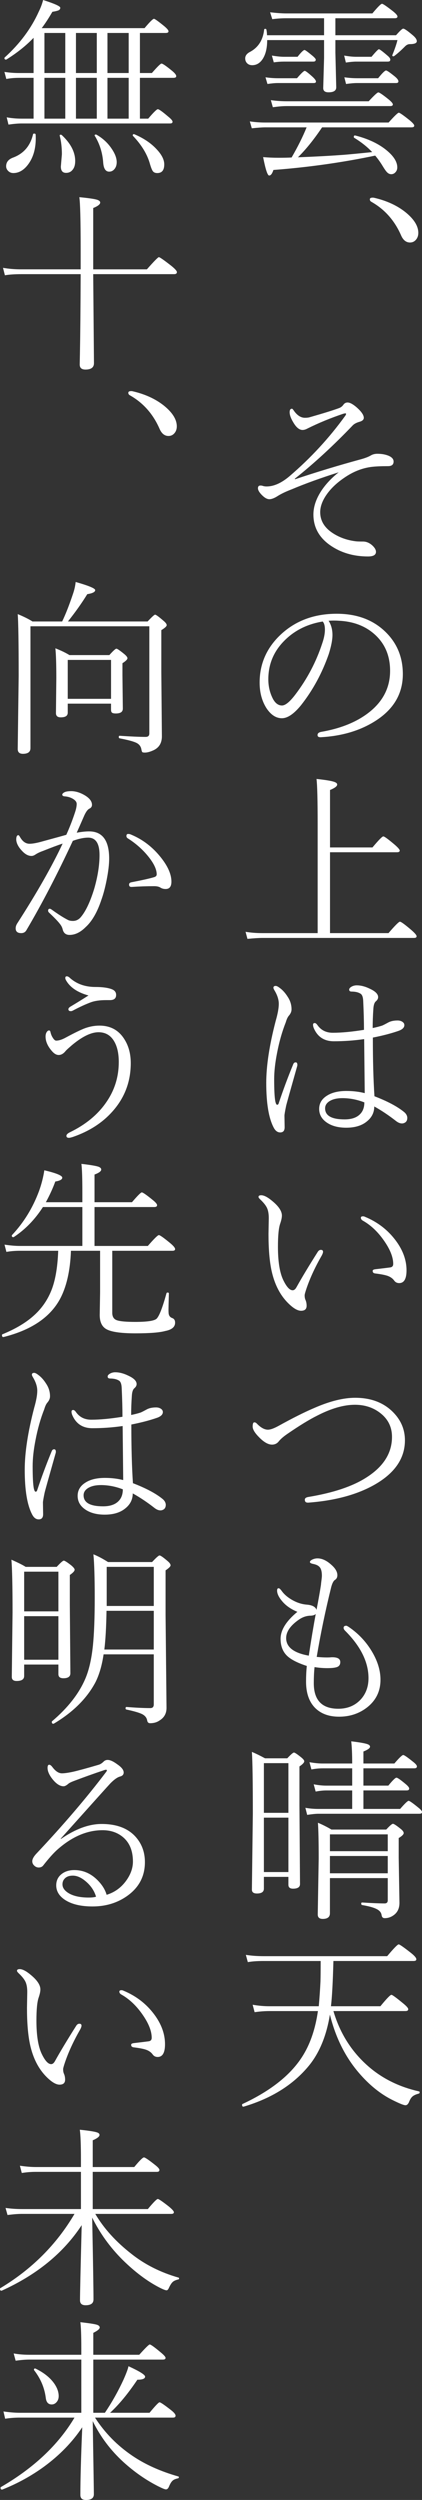
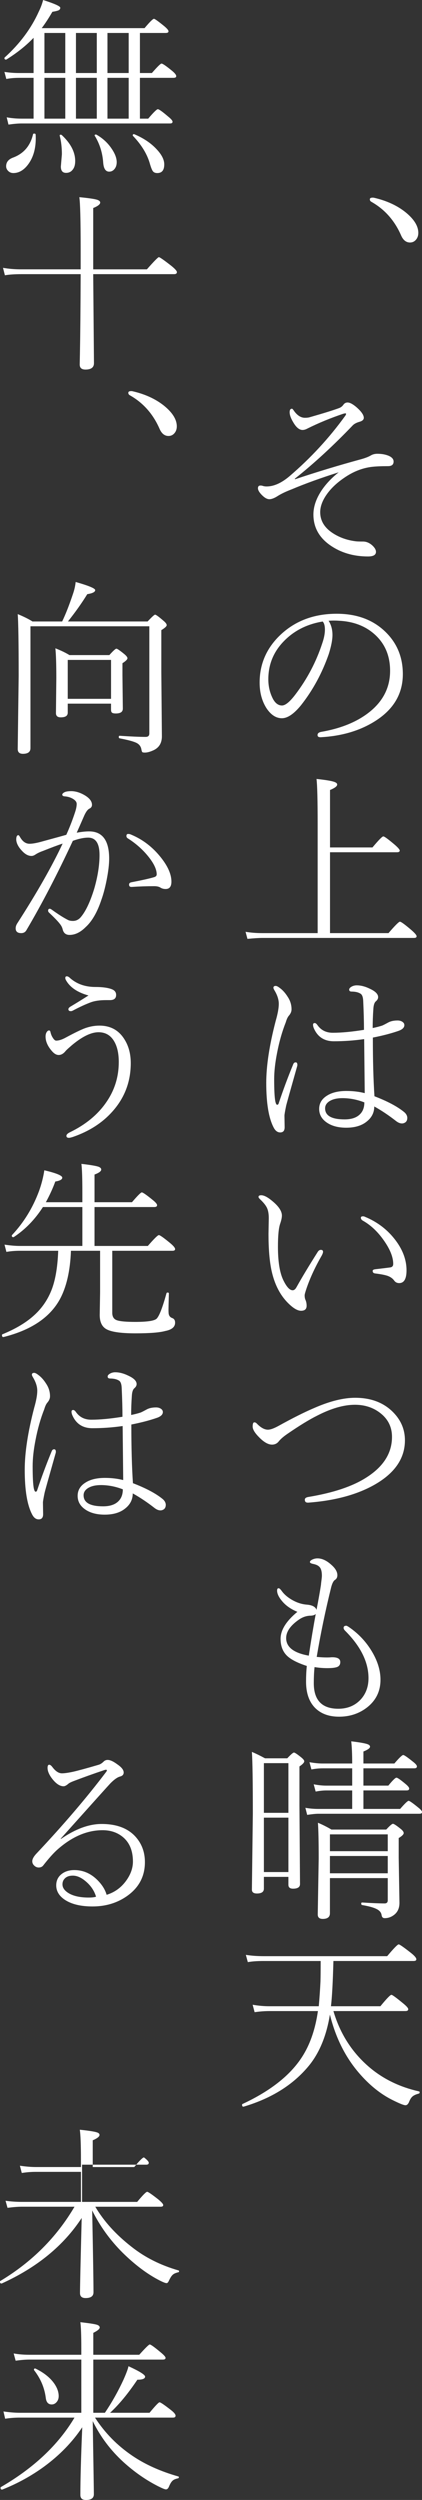
<svg xmlns="http://www.w3.org/2000/svg" version="1.1" id="レイヤー_1" x="0px" y="0px" width="78.632px" height="465.211px" viewBox="192.265 19.624 78.632 465.211" enable-background="new 192.265 19.624 78.632 465.211" xml:space="preserve">
  <rect x="192.265" y="19.624" width="78.632" height="465.211" fill="#333333" stroke="none" />
  <g>
-     <path fill="#FFFFFF" d="M242.015,26.183h10.635v-3.164h-7.031c-0.914,0-1.787,0.059-2.619,0.176l-0.404-1.284   c1.23,0.141,2.227,0.211,2.988,0.211h16.067c0.996-1.195,1.594-1.793,1.793-1.793c0.176,0,0.85,0.457,2.021,1.371   c0.574,0.457,0.861,0.791,0.861,1.002s-0.17,0.317-0.51,0.317h-11.058v3.164h11.304c0.715-0.82,1.16-1.23,1.336-1.23   c0.223,0,0.803,0.398,1.74,1.195c0.527,0.434,0.791,0.814,0.791,1.143c0,0.363-0.439,0.545-1.318,0.545   c-0.293,0-0.574,0.129-0.844,0.387c-0.773,0.785-1.465,1.401-2.074,1.846c-0.035,0.024-0.076,0.035-0.123,0.035   c-0.141,0-0.211-0.064-0.211-0.193c0-0.011,0.006-0.029,0.018-0.053c0.445-1.078,0.762-2.004,0.949-2.777h-11.567v2.338   l0.158,6.452c0,0.622-0.48,0.932-1.441,0.932c-0.656,0-0.984-0.264-0.984-0.791l0.158-5.59v-3.34h-10.6   c0,1.5-0.288,2.684-0.861,3.551c-0.505,0.75-1.149,1.125-1.935,1.125c-0.41,0-0.738-0.135-0.984-0.404   c-0.211-0.234-0.316-0.521-0.316-0.862c0-0.515,0.322-0.932,0.967-1.248c1.5-0.832,2.356-2.203,2.567-4.113   c0.011-0.094,0.076-0.141,0.193-0.141c0.141,0,0.217,0.059,0.229,0.176C241.979,25.527,242.015,25.867,242.015,26.183z    M262.178,48.579c-6.152,1.289-12.476,2.18-18.968,2.672c-0.223,0.691-0.486,1.037-0.791,1.037c-0.306,0-0.68-1.143-1.125-3.428   c0.938,0.082,1.875,0.123,2.813,0.123c1.078,0,1.91-0.018,2.496-0.053c1.16-2.004,2.092-3.873,2.795-5.608h-7.664   c-0.622,0-1.472,0.059-2.55,0.176l-0.369-1.283c0.949,0.141,1.91,0.211,2.884,0.211h22.976c1.09-1.219,1.723-1.828,1.898-1.828   s0.85,0.469,2.021,1.406c0.574,0.48,0.861,0.814,0.861,1.002c0,0.211-0.17,0.316-0.51,0.316H252.28   c-1.547,2.297-3.047,4.155-4.5,5.573c3.117-0.117,5.947-0.27,8.491-0.457c1.055-0.082,2.836-0.252,5.344-0.51   c-0.902-0.961-2.016-1.846-3.34-2.655c-0.059-0.035-0.088-0.088-0.088-0.158c0-0.211,0.088-0.304,0.264-0.281   c2.484,0.633,4.477,1.588,5.977,2.866c1.242,1.055,1.863,2.08,1.863,3.076c0,0.375-0.123,0.686-0.369,0.932   c-0.211,0.223-0.463,0.334-0.756,0.334c-0.281,0-0.539-0.117-0.773-0.352c-0.211-0.211-0.492-0.609-0.844-1.195   C263.162,49.851,262.705,49.212,262.178,48.579z M242.103,35.254l-0.369-1.248c0.784,0.117,1.553,0.176,2.303,0.176h3.568   c0.785-0.914,1.266-1.371,1.441-1.371c0.152,0,0.633,0.363,1.441,1.09c0.434,0.398,0.65,0.697,0.65,0.896   c0,0.188-0.135,0.281-0.404,0.281h-6.662C243.509,35.078,242.853,35.137,242.103,35.254z M243.104,39.579l-0.369-1.319   c0.984,0.141,1.992,0.211,3.023,0.211h15.206c1.02-1.102,1.617-1.653,1.793-1.653c0.199,0,0.838,0.434,1.916,1.301   c0.527,0.434,0.791,0.745,0.791,0.932c0,0.211-0.158,0.316-0.475,0.316h-19.372C244.95,39.368,244.112,39.438,243.104,39.579z    M243.28,31.229l-0.352-1.266c0.891,0.153,1.635,0.229,2.232,0.229h2.549c0.668-0.844,1.102-1.266,1.301-1.266   c0.129,0,0.656,0.387,1.582,1.16c0.34,0.305,0.51,0.516,0.51,0.633c0,0.246-0.146,0.369-0.439,0.369h-5.502   C244.528,31.088,243.901,31.135,243.28,31.229z M256.711,31.264l-0.316-1.301c0.854,0.153,1.588,0.229,2.197,0.229h2.9   c0.785-0.937,1.242-1.406,1.371-1.406c0.152,0,0.715,0.422,1.688,1.266c0.293,0.258,0.439,0.481,0.439,0.668   c0,0.246-0.146,0.369-0.439,0.369h-5.924C258.135,31.088,257.495,31.147,256.711,31.264z M256.746,35.254l-0.316-1.248   c0.809,0.117,1.6,0.176,2.373,0.176h3.92c0.773-0.961,1.266-1.441,1.477-1.441c0.176,0,0.738,0.387,1.688,1.16   c0.41,0.352,0.615,0.639,0.615,0.861c0,0.211-0.146,0.316-0.439,0.316h-7.225C258.252,35.078,257.555,35.137,256.746,35.254z" />
    <path fill="#FFFFFF" d="M261.176,56.717c0-0.211,0.176-0.316,0.527-0.316c0.082,0,0.158,0.006,0.229,0.018   c2.355,0.539,4.324,1.441,5.906,2.708c1.582,1.289,2.373,2.566,2.373,3.832c0,0.551-0.17,1.002-0.51,1.354   c-0.281,0.293-0.627,0.439-1.037,0.439c-0.715,0-1.266-0.433-1.652-1.301c-1.207-2.777-3.059-4.87-5.555-6.276   C261.27,57.068,261.176,56.916,261.176,56.717z" />
    <path fill="#FFFFFF" d="M247.2,108.707l0.035,0.105c3.984-1.336,8.104-2.584,12.358-3.744c0.75-0.211,1.336-0.439,1.758-0.686   c0.352-0.211,0.762-0.316,1.23-0.316c0.797,0,1.494,0.123,2.092,0.369c0.621,0.27,0.932,0.627,0.932,1.072   c0,0.574-0.346,0.861-1.037,0.861c-1.301,0-2.332,0.047-3.094,0.141c-1.758,0.223-3.463,0.908-5.115,2.057   c-1.442,0.984-2.562,2.074-3.358,3.27c-0.715,1.079-1.072,2.109-1.072,3.095c0,1.676,0.873,3.035,2.619,4.078   c1.207,0.727,2.573,1.178,4.097,1.354c0.223,0.023,0.645,0.035,1.266,0.035c0.609,0,1.184,0.24,1.723,0.721   c0.457,0.422,0.686,0.82,0.686,1.195c0,0.574-0.492,0.861-1.477,0.861c-2.742,0-5.115-0.709-7.12-2.127   c-2.039-1.453-3.059-3.346-3.059-5.678c0-1.418,0.48-2.872,1.441-4.36c0.82-1.254,1.91-2.42,3.271-3.498   c-3.364,1.066-6.294,2.127-8.79,3.182c-1.043,0.398-1.893,0.803-2.549,1.213c-0.633,0.411-1.16,0.615-1.582,0.615   c-0.434,0-0.921-0.281-1.459-0.844c-0.446-0.469-0.668-0.867-0.668-1.195c0-0.34,0.158-0.51,0.475-0.51   c0.163,0,0.304,0.023,0.422,0.07c0.211,0.07,0.45,0.105,0.721,0.105c1.336,0,2.754-0.633,4.254-1.898   c3.961-3.387,7.43-7.143,10.407-11.269c0.094-0.129,0.141-0.239,0.141-0.334c0-0.07-0.047-0.105-0.141-0.105   c-0.048,0-0.171,0.024-0.369,0.07c-2.368,0.798-4.589,1.712-6.663,2.743c-0.34,0.188-0.65,0.281-0.932,0.281   c-0.563,0-1.102-0.41-1.617-1.231c-0.527-0.831-0.791-1.522-0.791-2.074c0-0.434,0.146-0.65,0.439-0.65   c0.07,0,0.199,0.141,0.387,0.422c0.609,0.844,1.283,1.266,2.021,1.266c0.375,0,0.674-0.035,0.896-0.105   c2.543-0.727,4.354-1.289,5.433-1.688c0.339-0.117,0.615-0.322,0.826-0.615c0.198-0.293,0.463-0.439,0.791-0.439   c0.433,0,1.008,0.311,1.723,0.932c0.867,0.773,1.301,1.413,1.301,1.916c0,0.329-0.24,0.569-0.721,0.721   c-0.609,0.165-1.055,0.394-1.336,0.686C254.36,102.572,250.763,105.883,247.2,108.707z" />
    <path fill="#FFFFFF" d="M253.493,135.139c0.48,0.75,0.721,1.635,0.721,2.654c0,0.891-0.229,2.068-0.686,3.533   c-1.242,3.563-2.971,6.744-5.186,9.546c-1.313,1.605-2.496,2.408-3.551,2.408c-1.09,0-2.051-0.627-2.883-1.881   c-0.844-1.337-1.266-2.919-1.266-4.747c0-3.492,1.307-6.469,3.92-8.93c2.766-2.59,6.246-3.886,10.441-3.886   c3.868,0,6.968,1.196,9.3,3.587c2.016,2.063,3.023,4.611,3.023,7.646c0,3.762-1.822,6.739-5.467,8.931   c-2.754,1.664-6.024,2.602-9.81,2.813c-0.035,0-0.064,0-0.088,0c-0.352,0-0.527-0.135-0.527-0.404c0-0.293,0.205-0.486,0.615-0.58   c3.82-0.656,6.886-1.928,9.194-3.814c2.473-2.027,3.709-4.547,3.709-7.56c0-2.883-1.014-5.191-3.041-6.926   c-1.711-1.465-3.867-2.262-6.469-2.391c-0.306-0.023-0.628-0.035-0.968-0.035C254.126,135.104,253.798,135.116,253.493,135.139z    M252.386,135.28c-2.906,0.48-5.309,1.693-7.207,3.639c-1.945,1.98-2.918,4.354-2.918,7.119c0,1.313,0.287,2.525,0.861,3.639   c0.445,0.821,1.008,1.231,1.688,1.231c0.633,0,1.477-0.697,2.531-2.093c2.191-2.895,3.844-6.041,4.957-9.439   c0.34-0.973,0.51-1.834,0.51-2.584C252.808,136.065,252.667,135.561,252.386,135.28z" />
    <path fill="#FFFFFF" d="M251.454,193.267v-20.339c0-4.419-0.07-7.202-0.211-8.351c1.676,0.176,2.777,0.357,3.305,0.545   c0.363,0.129,0.545,0.293,0.545,0.492c0,0.316-0.445,0.656-1.336,1.02v10.688h7.911c1.148-1.371,1.822-2.057,2.021-2.057   s0.92,0.527,2.162,1.582c0.598,0.527,0.896,0.879,0.896,1.055c0,0.211-0.17,0.316-0.51,0.316h-12.481v15.048h10.899   c1.219-1.418,1.928-2.127,2.127-2.127c0.211,0,0.92,0.516,2.127,1.547c0.656,0.574,0.984,0.961,0.984,1.16   c0,0.211-0.158,0.316-0.475,0.316h-28.231c-0.716,0-1.653,0.059-2.813,0.176l-0.352-1.318c0.949,0.164,1.992,0.246,3.13,0.246   H251.454z" />
    <path fill="#FFFFFF" d="M243.351,220.458c0,1.981,0.07,3.347,0.211,4.097c0.094,0.434,0.205,0.65,0.334,0.65   c0.141,0,0.234-0.07,0.281-0.211c0.832-2.496,1.734-4.923,2.707-7.278c0.094-0.27,0.252-0.404,0.475-0.404   c0.211,0,0.316,0.158,0.316,0.475c0,0.094-0.023,0.211-0.07,0.352c-1.277,4.513-1.951,6.927-2.021,7.243   c-0.211,1.02-0.316,1.635-0.316,1.846l0.035,2.162c0,0.645-0.275,0.967-0.826,0.967c-0.504,0-0.914-0.311-1.23-0.932   c-0.914-1.746-1.371-4.512-1.371-8.298c0-3.176,0.586-7.014,1.758-11.514c0.387-1.348,0.58-2.408,0.58-3.183   c0-0.796-0.275-1.646-0.826-2.549c-0.117-0.199-0.176-0.346-0.176-0.439c0-0.234,0.141-0.352,0.422-0.352   c0.176,0,0.416,0.117,0.721,0.352c0.551,0.387,1.055,0.943,1.512,1.67c0.48,0.716,0.721,1.494,0.721,2.339   c0,0.41-0.17,0.809-0.51,1.195c-0.211,0.246-0.398,0.65-0.563,1.213c-0.691,1.746-1.236,3.668-1.635,5.766   C243.526,217.428,243.351,219.04,243.351,220.458z M262.037,223.623c2.414,0.926,4.248,1.898,5.502,2.918   c0.363,0.293,0.568,0.627,0.615,1.002c0.035,0.621-0.229,0.996-0.791,1.125c-0.059,0.012-0.123,0.018-0.193,0.018   c-0.34,0-0.697-0.141-1.072-0.422c-1.359-1.066-2.725-1.98-4.096-2.742c0,1.125-0.463,2.057-1.389,2.795   c-0.938,0.773-2.215,1.16-3.832,1.16c-1.571,0-2.831-0.357-3.78-1.072c-0.844-0.633-1.266-1.441-1.266-2.426   c0-1.043,0.492-1.869,1.477-2.479c0.902-0.574,2.104-0.861,3.604-0.861c1.219,0,2.355,0.135,3.41,0.404l-0.105-10.056   c-1.875,0.27-3.757,0.404-5.644,0.404c-1.828,0-3.088-0.844-3.779-2.531c-0.07-0.211-0.105-0.387-0.105-0.527   c0-0.223,0.105-0.334,0.316-0.334c0.164,0,0.346,0.146,0.545,0.439c0.668,0.914,1.605,1.371,2.813,1.371   c1.629,0,3.569-0.182,5.819-0.545c0-1.488-0.047-3.264-0.141-5.327c-0.023-0.703-0.176-1.16-0.457-1.371   c-0.422-0.281-0.99-0.422-1.705-0.422c-0.306,0-0.457-0.123-0.457-0.369c0-0.199,0.158-0.387,0.475-0.563   c0.281-0.152,0.592-0.229,0.932-0.229c0.785,0,1.611,0.217,2.479,0.65c1.008,0.469,1.512,0.984,1.512,1.547   c0,0.281-0.146,0.545-0.439,0.791c-0.27,0.235-0.422,0.728-0.457,1.478c-0.082,1.184-0.123,2.344-0.123,3.48   c0.645-0.129,1.236-0.281,1.775-0.457c0.152-0.059,0.51-0.24,1.072-0.545c0.469-0.27,1.066-0.404,1.793-0.404   c0.352,0,0.65,0.082,0.896,0.246s0.369,0.369,0.369,0.615c0,0.445-0.346,0.797-1.037,1.055c-1.371,0.48-2.982,0.902-4.834,1.266   C261.738,216.971,261.838,220.61,262.037,223.623z M260.156,224.765c-1.359-0.527-2.725-0.791-4.096-0.791   c-0.962,0-1.741,0.176-2.339,0.527c-0.586,0.352-0.879,0.809-0.879,1.371c0,1.371,1.213,2.057,3.64,2.057   c1.241,0,2.18-0.305,2.813-0.914C259.869,226.476,260.156,225.726,260.156,224.765z" />
    <path fill="#FFFFFF" d="M248.36,263.544c-0.656,0-1.465-0.48-2.426-1.441c-1.488-1.488-2.508-3.48-3.059-5.978   c-0.387-1.77-0.58-4.061-0.58-6.873l0.053-2.953c0-0.809-0.117-1.453-0.352-1.934c-0.223-0.457-0.633-0.967-1.23-1.53   c-0.224-0.211-0.334-0.369-0.334-0.475c0-0.211,0.169-0.316,0.51-0.316c0.538,0,1.259,0.387,2.162,1.161   c1.125,0.949,1.688,1.822,1.688,2.619c0,0.387-0.111,0.902-0.334,1.547c-0.27,0.797-0.404,2.215-0.404,4.254   c0,2.719,0.322,4.771,0.967,6.152c0.621,1.302,1.213,1.952,1.775,1.952c0.27,0,0.51-0.193,0.721-0.58   c0.984-1.77,2.297-3.95,3.938-6.54c0.164-0.27,0.363-0.404,0.598-0.404c0.27,0,0.404,0.123,0.404,0.369   c0,0.141-0.07,0.352-0.211,0.633c-1.23,2.134-2.18,4.173-2.848,6.118c-0.246,0.727-0.369,1.172-0.369,1.336   c0,0.328,0.047,0.604,0.141,0.826c0.152,0.328,0.229,0.703,0.229,1.125C249.397,263.233,249.052,263.544,248.36,263.544z    M259.506,246.228c0-0.176,0.135-0.264,0.404-0.264c0.117,0,0.234,0.029,0.352,0.088c2.355,0.973,4.271,2.449,5.748,4.43   c1.336,1.793,2.004,3.639,2.004,5.537c0,1.582-0.457,2.374-1.371,2.374c-0.398,0-0.709-0.158-0.932-0.476   c-0.281-0.387-0.68-0.673-1.195-0.861c-0.492-0.176-1.271-0.327-2.338-0.457c-0.316-0.035-0.475-0.193-0.475-0.475   c0-0.176,0.182-0.281,0.545-0.316c1.406-0.164,2.32-0.274,2.742-0.334c0.363-0.059,0.545-0.275,0.545-0.65   c0-1.301-0.621-2.813-1.863-4.535c-1.113-1.547-2.379-2.719-3.797-3.516C259.629,246.633,259.506,246.451,259.506,246.228z" />
    <path fill="#FFFFFF" d="M258.434,279.734c2.965,0,5.332,0.902,7.102,2.707c1.453,1.477,2.18,3.211,2.18,5.203   c0,3.352-1.875,6.1-5.625,8.245c-3.27,1.863-7.396,2.982-12.376,3.357c-0.047,0-0.082,0-0.105,0c-0.363,0-0.545-0.182-0.545-0.545   c0-0.27,0.217-0.439,0.65-0.51c4.617-0.762,8.203-1.957,10.759-3.586c3.223-2.028,4.834-4.56,4.834-7.595   c0-1.887-0.779-3.404-2.338-4.553c-1.289-0.949-2.813-1.424-4.57-1.424c-2.074,0-4.419,0.674-7.032,2.021   c-1.465,0.727-3.322,1.863-5.572,3.41c-0.715,0.492-1.242,0.949-1.582,1.371c-0.316,0.41-0.738,0.615-1.266,0.615   c-0.703,0-1.494-0.445-2.373-1.336c-0.821-0.82-1.231-1.494-1.231-2.021s0.105-0.791,0.316-0.791c0.152,0,0.3,0.07,0.44,0.211   c0.738,0.773,1.435,1.16,2.092,1.16c0.445,0,1.09-0.229,1.934-0.686c2.684-1.488,4.957-2.625,6.82-3.41   C253.78,280.349,256.276,279.734,258.434,279.734z" />
    <path fill="#FFFFFF" d="M250.874,329.849c-0.094,0.927-0.141,1.923-0.141,2.989c0,3.176,1.523,4.764,4.571,4.764   c1.733,0,3.141-0.592,4.219-1.775c0.938-1.055,1.406-2.361,1.406-3.92c0-2.977-1.453-5.919-4.359-8.825   c-0.188-0.188-0.281-0.363-0.281-0.527c0-0.27,0.169-0.404,0.51-0.404c0.07,0,0.246,0.094,0.527,0.281   c1.805,1.242,3.252,2.807,4.342,4.693c0.996,1.723,1.494,3.417,1.494,5.081c0,2.203-0.896,3.967-2.689,5.291   c-1.441,1.055-3.118,1.582-5.027,1.582c-1.911,0-3.411-0.557-4.501-1.67c-1.102-1.137-1.652-2.754-1.652-4.852   c0-1.055,0.047-2.027,0.141-2.919c-1.793-0.585-3.047-1.241-3.762-1.969c-0.75-0.773-1.125-1.799-1.125-3.076   c0-1.629,1.043-3.305,3.129-5.027c-1.195-0.492-2.133-1.143-2.813-1.951c-0.645-0.75-0.967-1.418-0.967-2.004   c0-0.293,0.094-0.439,0.281-0.439c0.141,0,0.334,0.17,0.58,0.51c0.504,0.703,1.248,1.313,2.232,1.828   c0.809,0.422,1.635,0.662,2.479,0.721c0.984,0.082,1.576,0.404,1.775,0.967c0.375-1.91,0.65-3.457,0.826-4.642   c0.012-0.163,0.035-0.38,0.07-0.65c0.07-0.516,0.105-0.867,0.105-1.055c0-0.727-0.123-1.242-0.369-1.547   c-0.234-0.316-0.65-0.533-1.248-0.65c-0.41-0.082-0.615-0.199-0.615-0.352c0-0.176,0.17-0.34,0.51-0.492   c0.293-0.129,0.592-0.193,0.896-0.193c0.844,0,1.705,0.398,2.584,1.195c0.75,0.656,1.125,1.301,1.125,1.934   c0,0.411-0.158,0.71-0.475,0.896c-0.27,0.188-0.498,0.646-0.686,1.372c-1.078,4.371-1.975,8.684-2.689,12.938   c0.68,0.07,1.324,0.105,1.934,0.105c0.281,0,0.539-0.011,0.773-0.035c1.125-0.046,1.688,0.253,1.688,0.896   c0,0.54-0.276,0.868-0.827,0.984c-0.352,0.095-0.891,0.141-1.617,0.141C252.468,330.043,251.683,329.979,250.874,329.849z    M249.802,327.722c0.457-3.012,0.891-5.602,1.301-7.77c-0.188,0.223-0.563,0.334-1.125,0.334c-0.727,0.047-1.412,0.299-2.057,0.756   c-1.559,1.09-2.338,2.227-2.338,3.41C245.583,326.129,246.989,327.219,249.802,327.722z" />
    <path fill="#FFFFFF" d="M246.005,368.887h-4.57v2.197c0,0.598-0.435,0.896-1.301,0.896c-0.622,0-0.933-0.24-0.933-0.721   l0.176-14.116c0-5.953-0.059-9.792-0.176-11.515c0.774,0.328,1.588,0.727,2.444,1.195h4.148c0.668-0.715,1.084-1.072,1.248-1.072   c0.152,0,0.586,0.287,1.301,0.861c0.41,0.328,0.615,0.58,0.615,0.756c0,0.246-0.299,0.568-0.896,0.967v7.226l0.105,14.661   c0,0.574-0.434,0.861-1.301,0.861c-0.574,0-0.861-0.24-0.861-0.721V368.887z M246.005,356.969v-9.247h-4.57v9.247H246.005z    M246.005,367.991v-10.126h-4.57v10.126H246.005z M257.889,356.248v-3.445h-4.817c-0.609,0-1.271,0.07-1.986,0.211l-0.369-1.354   c0.844,0.164,1.617,0.246,2.32,0.246h4.853v-3.218h-5.503c-0.703,0-1.4,0.07-2.092,0.211l-0.369-1.354   c0.914,0.164,1.734,0.246,2.461,0.246h5.503c0-1.711-0.06-3.088-0.176-4.131c1.547,0.188,2.549,0.363,3.006,0.527   c0.328,0.117,0.492,0.275,0.492,0.475c0,0.27-0.41,0.568-1.23,0.896v2.232h5.766c0.902-1.055,1.453-1.582,1.652-1.582   c0.176,0,0.773,0.41,1.793,1.23c0.504,0.387,0.756,0.686,0.756,0.896c0,0.235-0.164,0.352-0.492,0.352h-9.475v3.218h4.641   c0.809-0.984,1.313-1.478,1.512-1.478s0.773,0.399,1.723,1.196c0.434,0.363,0.65,0.639,0.65,0.826c0,0.234-0.152,0.352-0.457,0.352   h-8.068v3.445h6.838c0.879-1.008,1.406-1.512,1.582-1.512s0.779,0.422,1.811,1.266c0.458,0.363,0.687,0.639,0.687,0.826   c0,0.211-0.158,0.316-0.476,0.316H251.63c-0.516,0-1.225,0.07-2.127,0.211l-0.334-1.318c0.773,0.141,1.594,0.211,2.461,0.211   H257.889z M264.516,369.116h-10.776v6.539c0,0.703-0.445,1.055-1.336,1.055c-0.621,0-0.932-0.275-0.932-0.826l0.176-10.407   c0-3.082-0.047-5.303-0.141-6.662c0.867,0.363,1.705,0.785,2.514,1.266h10.214c0.656-0.715,1.072-1.072,1.248-1.072   s0.65,0.311,1.424,0.932c0.387,0.305,0.58,0.568,0.58,0.791c0,0.246-0.311,0.557-0.932,0.932v3.656l0.141,8.403   c0,1.043-0.381,1.822-1.143,2.338c-0.48,0.34-1.02,0.51-1.617,0.51c-0.316,0-0.504-0.182-0.563-0.545   c-0.059-0.504-0.387-0.896-0.984-1.178c-0.539-0.27-1.424-0.51-2.654-0.721c-0.105-0.023-0.158-0.111-0.158-0.264   c0-0.141,0.053-0.211,0.158-0.211c1.805,0.117,3.205,0.176,4.201,0.176c0.387,0,0.58-0.193,0.58-0.58V369.116z M264.516,364.105   v-3.129h-10.776v3.129H264.516z M264.516,368.219v-3.218h-10.776v3.218H264.516z" />
    <path fill="#FFFFFF" d="M253.739,394.51c-0.645,3.961-1.963,7.149-3.955,9.563c-2.906,3.516-6.949,6.041-12.13,7.576   c-0.012,0-0.029,0-0.053,0c-0.152,0-0.229-0.117-0.229-0.352c0-0.082,0.035-0.135,0.105-0.158c5.403-2.52,9.183-5.578,11.339-9.177   c1.336-2.215,2.232-4.916,2.689-8.104h-8.965c-0.961,0-1.905,0.07-2.831,0.211l-0.369-1.389c1.056,0.188,2.11,0.281,3.165,0.281   h9.158c0.141-1.57,0.246-3.105,0.316-4.605c0.023-0.844,0.035-2.115,0.035-3.815h-10.617c-1.22,0-2.204,0.07-2.954,0.211   l-0.369-1.354c1.008,0.164,2.128,0.246,3.358,0.246h22.976c1.23-1.465,1.945-2.197,2.145-2.197c0.176,0,0.949,0.539,2.32,1.617   c0.645,0.516,0.967,0.902,0.967,1.16c0,0.211-0.17,0.316-0.51,0.316H254.39c-0.105,3.974-0.258,6.78-0.457,8.421h9.212   c1.16-1.418,1.846-2.127,2.057-2.127c0.164,0,0.873,0.516,2.127,1.547c0.668,0.539,1.002,0.914,1.002,1.125   c0,0.234-0.17,0.352-0.51,0.352H254.39c1.254,4.254,3.51,7.759,6.769,10.513c2.566,2.156,5.619,3.633,9.158,4.43   c0.094,0.012,0.141,0.07,0.141,0.176c0,0.129-0.059,0.211-0.176,0.246c-0.551,0.141-0.955,0.334-1.213,0.58   c-0.223,0.211-0.422,0.545-0.598,1.002c-0.176,0.387-0.393,0.58-0.65,0.58c-0.305,0-1.061-0.299-2.268-0.896   c-2.344-1.137-4.518-2.889-6.521-5.256C256.535,402.28,254.771,398.705,253.739,394.51z" />
    <path fill="#FFFFFF" d="M200.035,24.863h19.162c0.973-1.16,1.559-1.74,1.758-1.74c0.152,0,0.791,0.457,1.916,1.371   c0.527,0.445,0.791,0.762,0.791,0.949c0,0.211-0.17,0.316-0.51,0.316h-4.816v7.454h2.232c1.02-1.172,1.617-1.758,1.793-1.758   c0.211,0,0.861,0.445,1.951,1.336c0.527,0.434,0.791,0.768,0.791,1.002c0,0.211-0.17,0.316-0.51,0.316h-6.258v7.594h1.547   c0.996-1.172,1.594-1.758,1.793-1.758c0.211,0,0.838,0.445,1.881,1.336c0.574,0.457,0.861,0.791,0.861,1.002   s-0.152,0.316-0.457,0.316h-27.669c-0.657,0-1.471,0.07-2.444,0.211l-0.334-1.354c0.867,0.164,1.793,0.246,2.778,0.246h2.232V34.11   h-2.742c-0.833,0-1.612,0.07-2.338,0.211l-0.352-1.318c0.867,0.141,1.764,0.211,2.69,0.211h2.742v-6.557   c-1.371,1.441-3.059,2.79-5.063,4.043c-0.035,0.012-0.064,0.018-0.088,0.018c-0.188,0-0.281-0.094-0.281-0.282   c0-0.035,0.012-0.07,0.035-0.105c2.836-2.566,4.958-5.414,6.364-8.543c0.363-0.738,0.633-1.459,0.809-2.162   c2.133,0.68,3.2,1.16,3.2,1.441c0,0.211-0.105,0.369-0.316,0.475c-0.2,0.094-0.586,0.188-1.161,0.281   C201.33,23.017,200.668,24.031,200.035,24.863z M198.418,44.622c0.023-0.094,0.094-0.141,0.211-0.141   c0.188,0,0.281,0.07,0.281,0.211c0.012,0.223,0.018,0.446,0.018,0.668c0,1.981-0.48,3.61-1.441,4.887   c-0.797,1.055-1.711,1.582-2.743,1.582c-0.387,0-0.715-0.141-0.984-0.422c-0.234-0.246-0.352-0.527-0.352-0.844   c0-0.762,0.434-1.301,1.301-1.617C196.678,48.208,197.914,46.767,198.418,44.622z M204.43,33.213V25.76h-3.885v7.454H204.43z    M204.43,41.704V34.11h-3.885v7.594H204.43z M203.393,44.885c-0.024-0.117,0.023-0.181,0.141-0.193   c0.105-0.011,0.193,0.018,0.264,0.088c1.652,1.547,2.479,3.153,2.479,4.817c0,0.715-0.17,1.266-0.51,1.652   c-0.293,0.363-0.692,0.545-1.195,0.545c-0.645,0-0.967-0.393-0.967-1.178l0.193-2.285   C203.797,47.054,203.662,45.905,203.393,44.885z M210.302,33.213V25.76h-3.885v7.454H210.302z M210.302,41.704V34.11h-3.885v7.594   H210.302z M209.95,44.938c-0.035-0.023-0.053-0.053-0.053-0.088c0-0.128,0.076-0.193,0.229-0.193c0.047,0,0.088,0.012,0.124,0.035   c1.16,0.657,2.103,1.53,2.83,2.62c0.621,0.914,0.932,1.746,0.932,2.496c0,0.527-0.146,0.961-0.439,1.301   c-0.258,0.305-0.58,0.457-0.967,0.457c-0.645,0-1.014-0.539-1.107-1.617C211.379,48.109,210.864,46.439,209.95,44.938z    M216.243,33.213V25.76h-3.955v7.454H216.243z M216.243,41.704V34.11h-3.955v7.594H216.243z M217.034,44.903   c-0.023-0.023-0.035-0.058-0.035-0.105c0-0.141,0.076-0.211,0.229-0.211c0.023,0,0.047,0.006,0.07,0.018   c1.746,0.738,3.147,1.688,4.202,2.848c0.914,0.984,1.371,1.904,1.371,2.76c0,1.078-0.434,1.617-1.301,1.617   c-0.375,0-0.65-0.117-0.826-0.352c-0.152-0.211-0.323-0.627-0.51-1.248C219.742,48.39,218.675,46.615,217.034,44.903z" />
    <path fill="#FFFFFF" d="M209.633,69.745h10.003c1.336-1.512,2.08-2.268,2.232-2.268c0.164,0,0.938,0.539,2.32,1.617   c0.691,0.563,1.037,0.949,1.037,1.16c0,0.258-0.17,0.387-0.51,0.387h-15.083l0.141,16.56c0,0.797-0.527,1.195-1.582,1.195   c-0.715,0-1.072-0.311-1.072-0.932c0-0.035,0.012-0.645,0.035-1.828c0.07-3.539,0.117-8.537,0.141-14.995h-11.057   c-1.254,0-2.274,0.07-3.059,0.211l-0.352-1.389c1.055,0.188,2.18,0.281,3.375,0.281h11.092v-3.92c0-5.191-0.082-8.361-0.246-9.51   c1.688,0.165,2.783,0.323,3.288,0.475c0.398,0.129,0.598,0.305,0.598,0.527c0,0.329-0.434,0.668-1.301,1.02V69.745z" />
    <path fill="#FFFFFF" d="M216.173,92.719c0-0.211,0.176-0.316,0.527-0.316c0.082,0,0.158,0.006,0.229,0.018   c2.356,0.539,4.325,1.441,5.907,2.707c1.582,1.29,2.373,2.566,2.373,3.833c0,0.551-0.17,1.002-0.51,1.354   c-0.281,0.293-0.627,0.439-1.037,0.439c-0.715,0-1.266-0.434-1.652-1.301c-1.207-2.778-3.059-4.87-5.555-6.276   C216.267,93.07,216.173,92.918,216.173,92.719z" />
    <path fill="#FFFFFF" d="M203.85,135.271c0.656-1.359,1.342-3.112,2.057-5.257c0.234-0.703,0.387-1.4,0.457-2.092   c2.426,0.691,3.639,1.195,3.639,1.512c0,0.352-0.492,0.604-1.477,0.756c-1.008,1.641-2.209,3.335-3.604,5.081h14.854   c0.785-0.845,1.248-1.267,1.389-1.267c0.164,0,0.68,0.376,1.547,1.126c0.41,0.34,0.615,0.615,0.615,0.826s-0.334,0.521-1.002,0.932   v7.805l0.105,11.954c0,1.207-0.492,2.057-1.477,2.549c-0.668,0.316-1.23,0.475-1.688,0.475c-0.258,0-0.417-0.029-0.475-0.088   c-0.07-0.059-0.129-0.223-0.176-0.492c-0.094-0.574-0.417-0.99-0.967-1.248c-0.539-0.258-1.57-0.533-3.094-0.826   c-0.105-0.023-0.158-0.105-0.158-0.246c0-0.152,0.053-0.229,0.158-0.229c2.109,0.141,3.727,0.211,4.852,0.211   c0.457,0,0.686-0.211,0.686-0.633v-19.952h-22.15v22.677c0,0.703-0.469,1.055-1.406,1.055c-0.645,0-0.967-0.299-0.967-0.896   l0.176-13.571c0-6.141-0.059-9.984-0.176-11.532c1.16,0.481,2.074,0.938,2.742,1.372H203.85z M212.956,150.565h-8.069v1.688   c0,0.574-0.434,0.861-1.301,0.861c-0.598,0-0.896-0.264-0.896-0.791l0.07-6.505c0-2.578-0.059-4.43-0.176-5.555   c1.066,0.422,1.939,0.844,2.619,1.266h7.436c0.715-0.797,1.154-1.195,1.318-1.195c0.152,0,0.633,0.328,1.441,0.984   c0.41,0.34,0.615,0.604,0.615,0.791c0,0.223-0.311,0.533-0.932,0.932v2.232l0.07,6.224c0,0.598-0.434,0.896-1.301,0.896   c-0.363,0-0.604-0.053-0.721-0.158c-0.117-0.094-0.176-0.281-0.176-0.563V150.565z M212.956,149.668v-7.242h-8.069v7.242H212.956z" />
    <path fill="#FFFFFF" d="M206.557,174.581c0.891-0.164,1.658-0.246,2.303-0.246c2.497,0,3.745,1.693,3.745,5.08   c0,1.055-0.158,2.385-0.475,3.99c-0.281,1.419-0.604,2.632-0.967,3.64c-0.773,2.332-1.758,4.037-2.954,5.115   c-0.961,0.961-1.957,1.441-2.988,1.441c-0.692,0-1.119-0.352-1.283-1.055c-0.083-0.352-0.264-0.697-0.545-1.037   c-0.34-0.445-1.014-1.143-2.022-2.092c-0.094-0.094-0.141-0.205-0.141-0.334c0-0.234,0.105-0.352,0.316-0.352   c0.082,0,0.205,0.059,0.369,0.176c1.207,0.867,2.215,1.506,3.024,1.916c0.234,0.117,0.545,0.176,0.932,0.176   c0.504,0,0.949-0.193,1.336-0.58c0.949-1.043,1.816-2.83,2.602-5.362c0.668-2.309,1.002-4.418,1.002-6.328   c0-2.156-0.709-3.234-2.127-3.234c-0.785,0-1.734,0.199-2.848,0.598c-2.895,6.223-5.772,11.755-8.631,16.595   c-0.211,0.387-0.539,0.58-0.984,0.58c-0.692,0-1.037-0.299-1.037-0.896c0-0.316,0.105-0.633,0.316-0.949   c3.645-5.661,6.457-10.601,8.438-14.819c-0.868,0.281-2.092,0.738-3.674,1.371c-0.539,0.188-0.996,0.404-1.371,0.65   c-0.27,0.188-0.521,0.281-0.756,0.281c-0.516,0-1.02-0.229-1.512-0.686c-0.856-0.82-1.301-1.605-1.336-2.355   c0-0.551,0.134-0.826,0.404-0.826c0.07,0,0.176,0.123,0.316,0.369c0.468,0.82,1.055,1.23,1.758,1.23   c0.598,0,1.441-0.158,2.531-0.475c2.461-0.668,3.903-1.066,4.325-1.195c0.633-1.406,1.184-2.83,1.652-4.272   c0.188-0.573,0.281-1.065,0.281-1.477c0-0.362-0.258-0.691-0.773-0.984c-0.446-0.246-0.949-0.387-1.512-0.422   c-0.27-0.035-0.404-0.141-0.404-0.316c0-0.117,0.094-0.24,0.281-0.369c0.27-0.188,0.727-0.281,1.371-0.281   c0.844,0,1.711,0.27,2.602,0.809c0.855,0.527,1.283,1.107,1.283,1.74c0,0.329-0.17,0.569-0.51,0.721   c-0.293,0.153-0.592,0.552-0.896,1.196C207.237,173.057,206.756,174.147,206.557,174.581z M224.207,183.686   c0,0.914-0.357,1.371-1.072,1.371c-0.363,0-0.68-0.081-0.949-0.246c-0.281-0.187-0.674-0.281-1.178-0.281   c-1.418,0-2.813,0.047-4.184,0.141c-0.035,0-0.064,0-0.088,0c-0.281,0-0.422-0.146-0.422-0.439c0-0.222,0.135-0.362,0.404-0.422   c2.004-0.387,3.417-0.703,4.237-0.949c0.34-0.094,0.51-0.27,0.51-0.527c0-0.961-0.568-2.127-1.705-3.498   c-1.032-1.242-2.274-2.32-3.727-3.234c-0.141-0.105-0.211-0.24-0.211-0.404c0-0.258,0.105-0.387,0.316-0.387   c0.199,0,0.369,0.035,0.51,0.105c2.191,0.902,4.061,2.332,5.608,4.289C223.556,180.844,224.207,182.339,224.207,183.686z" />
    <path fill="#FFFFFF" d="M214.397,217.246c0-1.641-0.305-2.953-0.914-3.938c-0.657-1.066-1.611-1.6-2.865-1.6   c-1.336,0-2.93,0.756-4.782,2.268c-0.117,0.094-0.281,0.234-0.492,0.422c-0.434,0.375-0.715,0.639-0.844,0.791   c-0.398,0.504-0.833,0.756-1.301,0.756c-0.434,0-0.862-0.252-1.284-0.756c-0.773-0.891-1.16-1.781-1.16-2.672   c0-0.352,0.076-0.639,0.229-0.861c0.129-0.188,0.27-0.281,0.422-0.281s0.246,0.129,0.281,0.387c0.105,0.422,0.27,0.785,0.492,1.09   c0.188,0.281,0.375,0.422,0.563,0.422c0.492,0,1.09-0.193,1.793-0.58c1.652-0.891,2.865-1.477,3.639-1.758   c0.879-0.305,1.752-0.457,2.62-0.457c2.027,0,3.568,0.832,4.623,2.496c0.809,1.254,1.213,2.748,1.213,4.482   c0,3.47-1.148,6.481-3.445,9.036c-1.863,2.086-4.301,3.65-7.313,4.693c-0.363,0.117-0.615,0.176-0.756,0.176   c-0.316,0-0.475-0.123-0.475-0.369c0-0.234,0.217-0.457,0.65-0.668c2.93-1.418,5.186-3.275,6.768-5.572   C213.618,222.514,214.397,220.012,214.397,217.246z M208.754,204.87c-2.074-0.573-3.48-1.535-4.219-2.883   c-0.07-0.141-0.105-0.264-0.105-0.369c0-0.211,0.094-0.316,0.281-0.316c0.129,0,0.275,0.059,0.439,0.176   c1.277,1.207,2.912,1.811,4.904,1.811c1.313,0,2.332,0.141,3.059,0.422c0.527,0.211,0.791,0.563,0.791,1.055   c0,0.645-0.387,0.967-1.16,0.967h-0.738c-1.149,0-2.086,0.136-2.813,0.404c-0.984,0.364-2.115,0.886-3.393,1.565   c-0.117,0.059-0.229,0.088-0.334,0.088c-0.305,0-0.457-0.123-0.457-0.369c0-0.141,0.105-0.287,0.316-0.439   C206.358,206.371,207.5,205.668,208.754,204.87z" />
    <path fill="#FFFFFF" d="M207.612,251.48v-7.242h-7.348c-1.488,2.32-3.299,4.184-5.432,5.59c-0.023,0.012-0.053,0.018-0.088,0.018   c-0.188,0-0.281-0.094-0.281-0.281c0-0.035,0.012-0.07,0.035-0.105c2.204-2.344,3.885-5.08,5.045-8.21   c0.457-1.266,0.785-2.549,0.984-3.85c2.227,0.527,3.34,0.984,3.34,1.371c0,0.34-0.434,0.58-1.301,0.721   c-0.434,1.207-1.02,2.491-1.758,3.851h6.803v-1.917c0-2.543-0.059-4.283-0.176-5.221c1.617,0.188,2.672,0.363,3.165,0.527   c0.352,0.129,0.527,0.305,0.527,0.527c0,0.316-0.417,0.627-1.249,0.932v5.151h6.979c1.043-1.219,1.653-1.829,1.829-1.829   c0.199,0,0.861,0.457,1.986,1.372c0.574,0.457,0.861,0.791,0.861,1.002c0,0.234-0.17,0.352-0.51,0.352h-11.146v7.242h9.933   c1.172-1.348,1.857-2.021,2.057-2.021s0.896,0.492,2.092,1.477c0.621,0.516,0.932,0.891,0.932,1.125   c0,0.211-0.158,0.316-0.475,0.316h-11.233v11.55c0,0.715,0.281,1.172,0.844,1.371c0.574,0.211,1.723,0.316,3.445,0.316   c2.191,0,3.51-0.193,3.956-0.58c0.492-0.457,1.113-2.045,1.863-4.764c0.035-0.082,0.105-0.123,0.211-0.123   c0.152,0,0.229,0.064,0.229,0.193c-0.047,1.652-0.07,2.654-0.07,3.006c0,0.223,0.006,0.416,0.018,0.58   c0.023,0.492,0.246,0.814,0.668,0.967c0.363,0.129,0.545,0.416,0.545,0.861c0,0.797-0.609,1.313-1.828,1.547   c-1.055,0.293-2.907,0.439-5.555,0.439c-2.813,0-4.658-0.281-5.537-0.844c-0.75-0.48-1.125-1.336-1.125-2.566l0.07-4.254v-7.7   h-5.432c-0.141,3.762-0.838,6.786-2.092,9.071c-1.875,3.375-5.362,5.701-10.46,6.979c-0.199,0.035-0.299-0.088-0.299-0.369   c0-0.07,0.029-0.117,0.088-0.141c2.508-1.031,4.494-2.227,5.959-3.586c1.301-1.184,2.309-2.602,3.023-4.254   c0.82-1.875,1.289-4.441,1.407-7.7h-7.084c-0.938,0-1.793,0.07-2.567,0.211l-0.352-1.354c1.066,0.164,2.022,0.246,2.866,0.246   H207.612z" />
    <path fill="#FFFFFF" d="M198.348,292.462c0,1.981,0.07,3.347,0.211,4.097c0.094,0.434,0.205,0.65,0.334,0.65   c0.141,0,0.234-0.07,0.281-0.211c0.832-2.496,1.734-4.923,2.707-7.278c0.094-0.27,0.252-0.404,0.475-0.404   c0.211,0,0.317,0.158,0.317,0.475c0,0.094-0.024,0.211-0.07,0.352c-1.278,4.513-1.952,6.927-2.022,7.243   c-0.211,1.02-0.316,1.635-0.316,1.846l0.035,2.162c0,0.645-0.275,0.967-0.826,0.967c-0.504,0-0.914-0.311-1.23-0.932   c-0.914-1.746-1.371-4.512-1.371-8.298c0-3.176,0.586-7.014,1.758-11.514c0.387-1.348,0.58-2.408,0.58-3.183   c0-0.796-0.275-1.646-0.826-2.549c-0.117-0.199-0.176-0.346-0.176-0.439c0-0.234,0.141-0.352,0.422-0.352   c0.176,0,0.416,0.117,0.721,0.352c0.551,0.387,1.055,0.943,1.512,1.67c0.48,0.716,0.721,1.494,0.721,2.339   c0,0.41-0.17,0.809-0.51,1.195c-0.211,0.246-0.398,0.65-0.563,1.213c-0.691,1.746-1.236,3.668-1.635,5.766   C198.523,289.432,198.348,291.044,198.348,292.462z M217.034,295.627c2.415,0.926,4.249,1.898,5.502,2.918   c0.363,0.293,0.568,0.627,0.615,1.002c0.035,0.621-0.229,0.996-0.791,1.125c-0.059,0.012-0.123,0.018-0.193,0.018   c-0.34,0-0.697-0.141-1.072-0.422c-1.36-1.066-2.725-1.98-4.096-2.742c0,1.125-0.463,2.057-1.389,2.795   c-0.938,0.773-2.215,1.16-3.832,1.16c-1.571,0-2.831-0.357-3.78-1.072c-0.844-0.633-1.266-1.441-1.266-2.426   c0-1.043,0.492-1.869,1.477-2.479c0.902-0.574,2.104-0.861,3.604-0.861c1.219,0,2.355,0.135,3.41,0.404l-0.105-10.056   c-1.875,0.27-3.756,0.404-5.643,0.404c-1.828,0-3.088-0.844-3.779-2.531c-0.07-0.211-0.105-0.387-0.105-0.527   c0-0.223,0.105-0.334,0.316-0.334c0.164,0,0.346,0.146,0.545,0.439c0.668,0.914,1.605,1.371,2.813,1.371   c1.629,0,3.569-0.182,5.819-0.545c0-1.488-0.047-3.264-0.141-5.327c-0.023-0.703-0.176-1.16-0.457-1.371   c-0.422-0.281-0.99-0.422-1.705-0.422c-0.305,0-0.457-0.123-0.457-0.369c0-0.199,0.158-0.387,0.475-0.563   c0.281-0.152,0.592-0.229,0.932-0.229c0.785,0,1.611,0.217,2.479,0.65c1.008,0.469,1.512,0.984,1.512,1.547   c0,0.281-0.146,0.545-0.439,0.791c-0.27,0.235-0.422,0.728-0.457,1.478c-0.082,1.184-0.123,2.344-0.123,3.48   c0.645-0.129,1.236-0.281,1.776-0.457c0.152-0.059,0.51-0.24,1.072-0.545c0.468-0.27,1.066-0.404,1.793-0.404   c0.352,0,0.65,0.082,0.896,0.246s0.369,0.369,0.369,0.615c0,0.445-0.346,0.797-1.037,1.055c-1.371,0.48-2.983,0.902-4.834,1.266   C216.735,288.975,216.835,292.614,217.034,295.627z M215.153,296.769c-1.359-0.527-2.725-0.791-4.096-0.791   c-0.961,0-1.741,0.176-2.338,0.527c-0.586,0.352-0.879,0.809-0.879,1.371c0,1.371,1.213,2.057,3.639,2.057   c1.242,0,2.18-0.305,2.813-0.914C214.866,298.48,215.153,297.73,215.153,296.769z" />
-     <path fill="#FFFFFF" d="M203.147,329.375h-6.381v2.128c0,0.621-0.469,0.932-1.406,0.932c-0.598,0-0.897-0.252-0.897-0.756   l0.141-11.989c0-4.84-0.07-8.116-0.211-9.827c1.266,0.563,2.151,1.008,2.655,1.336h5.784c0.714-0.773,1.154-1.16,1.318-1.16   c0.176,0,0.644,0.299,1.406,0.896c0.41,0.352,0.615,0.615,0.615,0.791c0,0.246-0.299,0.574-0.896,0.984v5.644l0.105,12.64   c0,0.621-0.434,0.932-1.301,0.932c-0.622,0-0.932-0.252-0.932-0.756V329.375z M203.147,319.478v-7.384h-6.381v7.384H203.147z    M203.147,328.478v-8.104h-6.381v8.104H203.147z M211.567,327.476c-0.305,2.063-0.809,3.792-1.512,5.187   c-1.594,3.012-4.184,5.584-7.77,7.717c-0.023,0.012-0.047,0.018-0.07,0.018c-0.199,0-0.299-0.117-0.299-0.352   c0-0.035,0.012-0.07,0.035-0.105c2.977-2.52,5.057-5.186,6.241-7.998c0.668-1.582,1.131-3.615,1.389-6.101   c0.223-2.191,0.334-5.162,0.334-8.912c0-3.728-0.082-6.417-0.246-8.069c0.82,0.328,1.729,0.809,2.725,1.441h8.209   c0.762-0.82,1.225-1.23,1.389-1.23c0.188,0,0.691,0.352,1.512,1.055c0.363,0.305,0.545,0.568,0.545,0.791   c0,0.199-0.311,0.51-0.932,0.932v8.315l0.176,17.28c0,1.031-0.434,1.811-1.301,2.338c-0.48,0.34-1.066,0.51-1.758,0.51   c-0.305,0-0.486-0.17-0.545-0.51c-0.082-0.504-0.393-0.896-0.932-1.178c-0.54-0.27-1.524-0.557-2.954-0.861   c-0.094-0.023-0.141-0.1-0.141-0.229c0-0.164,0.059-0.246,0.176-0.246c1.77,0.141,3.246,0.211,4.43,0.211   c0.433,0,0.65-0.223,0.65-0.668v-9.335H211.567z M212.112,319.373c-0.047,2.988-0.182,5.391-0.404,7.207h9.211v-7.207H212.112z    M220.919,318.476v-7.278h-8.772v7.278H220.919z" />
    <path fill="#FFFFFF" d="M212.13,372.224c1.535-0.469,2.777-1.383,3.727-2.742c0.785-1.125,1.178-2.273,1.178-3.446   c0-2.085-0.68-3.65-2.039-4.693c-0.996-0.762-2.204-1.143-3.621-1.143c-2.93,0-5.772,1.236-8.526,3.709   c-0.692,0.633-1.53,1.577-2.514,2.831c-0.199,0.27-0.486,0.404-0.861,0.404c-0.316,0-0.598-0.123-0.844-0.369   c-0.234-0.223-0.352-0.486-0.352-0.792c0-0.387,0.24-0.844,0.721-1.371c5.063-5.367,9.417-10.459,13.062-15.276   c0.082-0.116,0.123-0.204,0.123-0.264c0-0.081-0.059-0.123-0.176-0.123c-0.07,0-0.158,0.018-0.264,0.053   c-1.969,0.657-3.903,1.349-5.801,2.075c-0.457,0.176-0.768,0.334-0.932,0.475c-0.363,0.316-0.662,0.475-0.896,0.475   c-0.657,0-1.331-0.422-2.022-1.267c-0.645-0.796-0.967-1.518-0.967-2.162c0-0.387,0.105-0.58,0.316-0.58   c0.176,0,0.381,0.158,0.615,0.475c0.574,0.75,1.154,1.125,1.741,1.125c0.468,0,1.148-0.093,2.039-0.281   c1.031-0.234,2.643-0.674,4.834-1.318c0.304-0.094,0.603-0.287,0.896-0.58c0.211-0.211,0.463-0.316,0.756-0.316   c0.457,0,1.043,0.264,1.758,0.791c0.82,0.552,1.23,1.066,1.23,1.547c0,0.387-0.229,0.64-0.686,0.756   c-0.492,0.13-1.09,0.552-1.793,1.267c-0.188,0.188-3.276,3.621-9.264,10.301l0.07,0.035c2.684-1.852,5.203-2.777,7.559-2.777   c2.906,0,5.074,0.861,6.504,2.584c1.043,1.254,1.565,2.76,1.565,4.518c0,2.673-1.137,4.794-3.411,6.364   c-1.816,1.254-3.932,1.881-6.346,1.881c-2.215,0-3.949-0.422-5.203-1.266c-1.043-0.715-1.564-1.6-1.564-2.654   c0-0.914,0.357-1.635,1.072-2.162c0.609-0.457,1.377-0.686,2.303-0.686c1.652,0,3.105,0.639,4.36,1.916   C211.321,370.402,211.872,371.299,212.13,372.224z M210.161,372.576c-0.328-1.113-0.979-2.074-1.951-2.883   c-0.82-0.691-1.611-1.037-2.373-1.037c-0.68,0-1.189,0.188-1.529,0.563c-0.27,0.281-0.404,0.633-0.404,1.055   c0,0.668,0.428,1.242,1.283,1.723c0.891,0.492,2.092,0.738,3.604,0.738C209.411,372.734,209.868,372.681,210.161,372.576z" />
-     <path fill="#FFFFFF" d="M203.358,407.552c-0.657,0-1.465-0.48-2.426-1.441c-1.488-1.488-2.508-3.48-3.059-5.978   c-0.387-1.77-0.58-4.061-0.58-6.873l0.053-2.953c0-0.809-0.117-1.453-0.352-1.934c-0.223-0.457-0.633-0.967-1.23-1.53   c-0.223-0.211-0.334-0.369-0.334-0.475c0-0.211,0.169-0.316,0.51-0.316c0.539,0,1.259,0.387,2.162,1.161   c1.125,0.949,1.688,1.822,1.688,2.619c0,0.387-0.111,0.902-0.334,1.547c-0.27,0.797-0.404,2.215-0.404,4.254   c0,2.719,0.322,4.771,0.967,6.152c0.621,1.302,1.213,1.952,1.775,1.952c0.27,0,0.51-0.193,0.721-0.58   c0.984-1.77,2.296-3.95,3.938-6.54c0.164-0.27,0.363-0.404,0.598-0.404c0.27,0,0.404,0.123,0.404,0.369   c0,0.141-0.07,0.352-0.211,0.633c-1.23,2.134-2.18,4.173-2.848,6.118c-0.246,0.727-0.369,1.172-0.369,1.336   c0,0.328,0.046,0.604,0.141,0.826c0.152,0.328,0.229,0.703,0.229,1.125C204.395,407.241,204.049,407.552,203.358,407.552z    M214.503,390.236c0-0.176,0.135-0.264,0.404-0.264c0.117,0,0.234,0.029,0.352,0.088c2.355,0.973,4.272,2.449,5.749,4.43   c1.336,1.793,2.004,3.639,2.004,5.537c0,1.582-0.457,2.374-1.371,2.374c-0.398,0-0.709-0.158-0.932-0.476   c-0.281-0.387-0.68-0.673-1.195-0.861c-0.492-0.176-1.272-0.327-2.338-0.457c-0.316-0.035-0.475-0.193-0.475-0.475   c0-0.176,0.182-0.281,0.545-0.316c1.407-0.164,2.321-0.274,2.743-0.334c0.363-0.059,0.545-0.275,0.545-0.65   c0-1.301-0.622-2.813-1.863-4.535c-1.114-1.547-2.379-2.719-3.797-3.516C214.626,390.64,214.503,390.459,214.503,390.236z" />
-     <path fill="#FFFFFF" d="M207.348,430.705v-6.926h-8.35c-0.938,0-1.828,0.07-2.672,0.211l-0.352-1.354   c1.101,0.165,2.109,0.247,3.023,0.247h8.35v-1.442c0-2.695-0.07-4.529-0.211-5.502c1.676,0.176,2.736,0.34,3.182,0.492   c0.328,0.105,0.492,0.264,0.492,0.475c0,0.305-0.422,0.639-1.266,1.002v4.976h7.735c0.985-1.196,1.588-1.794,1.811-1.794   c0.199,0,0.861,0.446,1.986,1.336c0.598,0.458,0.896,0.792,0.896,1.003c0,0.234-0.158,0.352-0.475,0.352h-11.954v6.926h10.267   c1.043-1.254,1.664-1.881,1.863-1.881c0.176,0,0.861,0.469,2.057,1.406c0.621,0.516,0.932,0.867,0.932,1.055   c0,0.211-0.152,0.316-0.457,0.316H210.02c1.583,2.695,3.833,5.181,6.75,7.454c2.484,1.969,5.397,3.434,8.737,4.395   c0.082,0.012,0.124,0.064,0.124,0.158c0,0.117-0.053,0.182-0.159,0.193c-0.492,0.117-0.844,0.281-1.055,0.492   c-0.211,0.199-0.434,0.551-0.668,1.055c-0.141,0.316-0.287,0.475-0.439,0.475c-0.211,0-0.65-0.17-1.318-0.51   c-2.285-1.172-4.588-2.9-6.909-5.186c-2.332-2.332-4.213-4.946-5.643-7.841c0.164,8.263,0.246,13.343,0.246,15.241   c0,0.715-0.492,1.072-1.477,1.072c-0.691,0-1.037-0.311-1.037-0.932c0-1.148,0.105-5.807,0.316-13.976   c-3.375,5.157-8.344,9.224-14.907,12.2c-0.012,0-0.029,0-0.053,0c-0.176,0-0.264-0.111-0.264-0.334c0-0.07,0.023-0.117,0.07-0.141   c5.872-3.527,10.478-8.133,13.817-13.817h-9.792c-0.75,0-1.647,0.07-2.69,0.211l-0.369-1.318c0.984,0.141,2.004,0.211,3.059,0.211   H207.348z" />
+     <path fill="#FFFFFF" d="M207.348,430.705v-6.926h-8.35c-0.938,0-1.828,0.07-2.672,0.211l-0.352-1.354   c1.101,0.165,2.109,0.247,3.023,0.247h8.35v-1.442c0-2.695-0.07-4.529-0.211-5.502c1.676,0.176,2.736,0.34,3.182,0.492   c0.328,0.105,0.492,0.264,0.492,0.475c0,0.305-0.422,0.639-1.266,1.002v4.976h7.735c0.985-1.196,1.588-1.794,1.811-1.794   c0.598,0.458,0.896,0.792,0.896,1.003c0,0.234-0.158,0.352-0.475,0.352h-11.954v6.926h10.267   c1.043-1.254,1.664-1.881,1.863-1.881c0.176,0,0.861,0.469,2.057,1.406c0.621,0.516,0.932,0.867,0.932,1.055   c0,0.211-0.152,0.316-0.457,0.316H210.02c1.583,2.695,3.833,5.181,6.75,7.454c2.484,1.969,5.397,3.434,8.737,4.395   c0.082,0.012,0.124,0.064,0.124,0.158c0,0.117-0.053,0.182-0.159,0.193c-0.492,0.117-0.844,0.281-1.055,0.492   c-0.211,0.199-0.434,0.551-0.668,1.055c-0.141,0.316-0.287,0.475-0.439,0.475c-0.211,0-0.65-0.17-1.318-0.51   c-2.285-1.172-4.588-2.9-6.909-5.186c-2.332-2.332-4.213-4.946-5.643-7.841c0.164,8.263,0.246,13.343,0.246,15.241   c0,0.715-0.492,1.072-1.477,1.072c-0.691,0-1.037-0.311-1.037-0.932c0-1.148,0.105-5.807,0.316-13.976   c-3.375,5.157-8.344,9.224-14.907,12.2c-0.012,0-0.029,0-0.053,0c-0.176,0-0.264-0.111-0.264-0.334c0-0.07,0.023-0.117,0.07-0.141   c5.872-3.527,10.478-8.133,13.817-13.817h-9.792c-0.75,0-1.647,0.07-2.69,0.211l-0.369-1.318c0.984,0.141,2.004,0.211,3.059,0.211   H207.348z" />
    <path fill="#FFFFFF" d="M207.418,468.61v-9.897h-9.686c-0.727,0-1.577,0.07-2.549,0.212l-0.37-1.354   c0.902,0.165,1.864,0.246,2.883,0.246h9.721v-1.23c0-2.32-0.059-3.932-0.176-4.834c1.641,0.188,2.666,0.346,3.077,0.475   c0.352,0.117,0.527,0.287,0.527,0.51c0,0.27-0.399,0.604-1.196,1.002v4.078h8.562c1.148-1.276,1.799-1.916,1.951-1.916   c0.199,0,0.885,0.492,2.057,1.477c0.598,0.492,0.896,0.833,0.896,1.02c0,0.211-0.17,0.316-0.51,0.316h-12.956v9.897h2.163   c1.313-1.945,2.467-3.996,3.463-6.152c0.539-1.219,0.85-2.057,0.932-2.514c2.063,0.949,3.094,1.594,3.094,1.934   c0,0.387-0.481,0.58-1.442,0.58c-1.711,2.555-3.404,4.605-5.08,6.152h7.348c1.078-1.301,1.699-1.951,1.863-1.951   c0.188,0,0.896,0.48,2.127,1.441c0.574,0.445,0.861,0.797,0.861,1.055c0,0.234-0.152,0.352-0.457,0.352h-14.556   c1.817,2.824,4.137,5.192,6.961,7.103c2.379,1.617,5.233,2.9,8.561,3.85c0.07,0.012,0.106,0.053,0.106,0.123   c0,0.129-0.059,0.205-0.176,0.229c-0.48,0.094-0.832,0.258-1.055,0.492c-0.211,0.211-0.422,0.574-0.633,1.09   c-0.141,0.316-0.322,0.475-0.545,0.475c-0.188,0-0.668-0.193-1.441-0.58c-2.285-1.16-4.442-2.66-6.469-4.5   c-2.402-2.191-4.313-4.734-5.731-7.63c0.141,8.474,0.211,13.009,0.211,13.606c0,0.715-0.492,1.072-1.477,1.072   c-0.691,0-1.037-0.311-1.037-0.932c0-2.871,0.117-7.072,0.352-12.604c-1.84,2.755-4.213,5.198-7.12,7.331   c-2.402,1.746-4.999,3.17-7.788,4.271c-0.012,0-0.029,0-0.053,0c-0.176,0-0.264-0.111-0.264-0.334c0-0.07,0.023-0.117,0.07-0.141   c6.129-3.551,10.7-7.857,13.712-12.921h-10.213c-0.914,0-1.817,0.07-2.708,0.211l-0.316-1.354c1.137,0.164,2.145,0.246,3.024,0.246   H207.418z M198.629,460.7c-0.023-0.035-0.035-0.07-0.035-0.105c0-0.152,0.07-0.229,0.211-0.229c0.035,0,0.07,0.012,0.105,0.035   c1.488,0.727,2.619,1.617,3.393,2.672c0.598,0.832,0.897,1.646,0.897,2.443c0,0.457-0.141,0.838-0.422,1.143   c-0.246,0.27-0.54,0.404-0.879,0.404c-0.645,0-1.014-0.416-1.107-1.248C200.557,463.964,199.836,462.259,198.629,460.7z" />
  </g>
</svg>